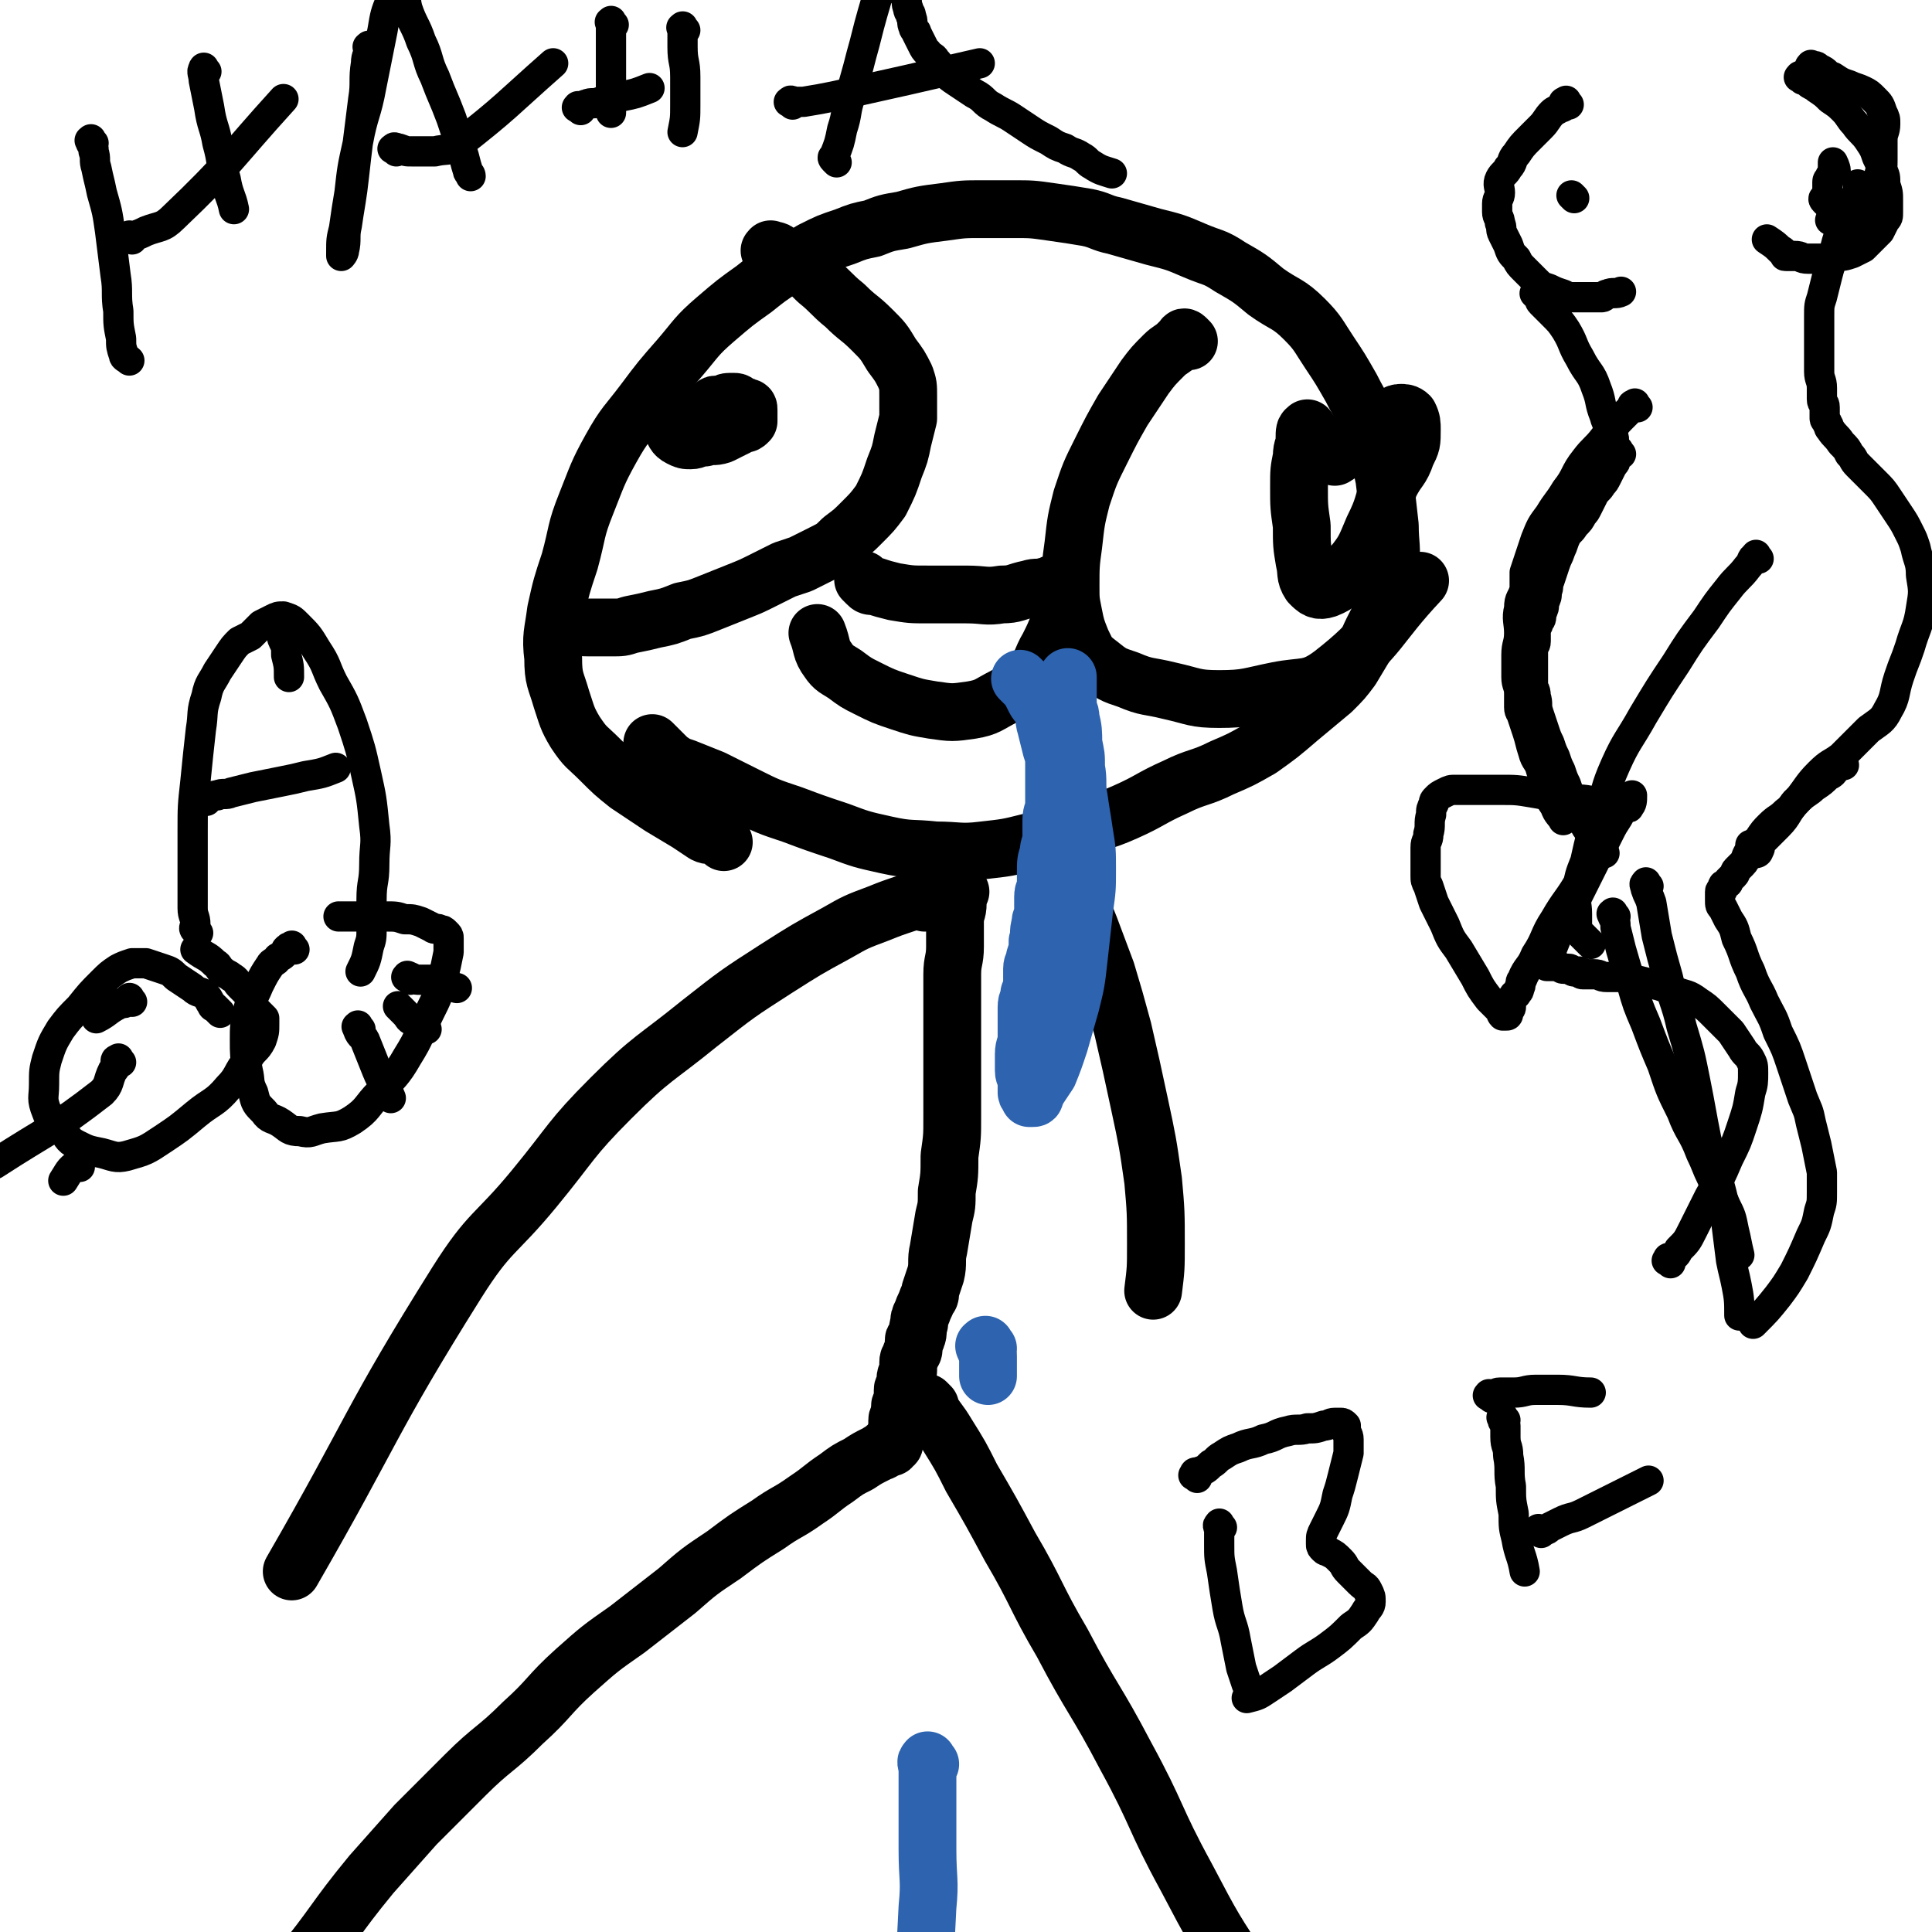
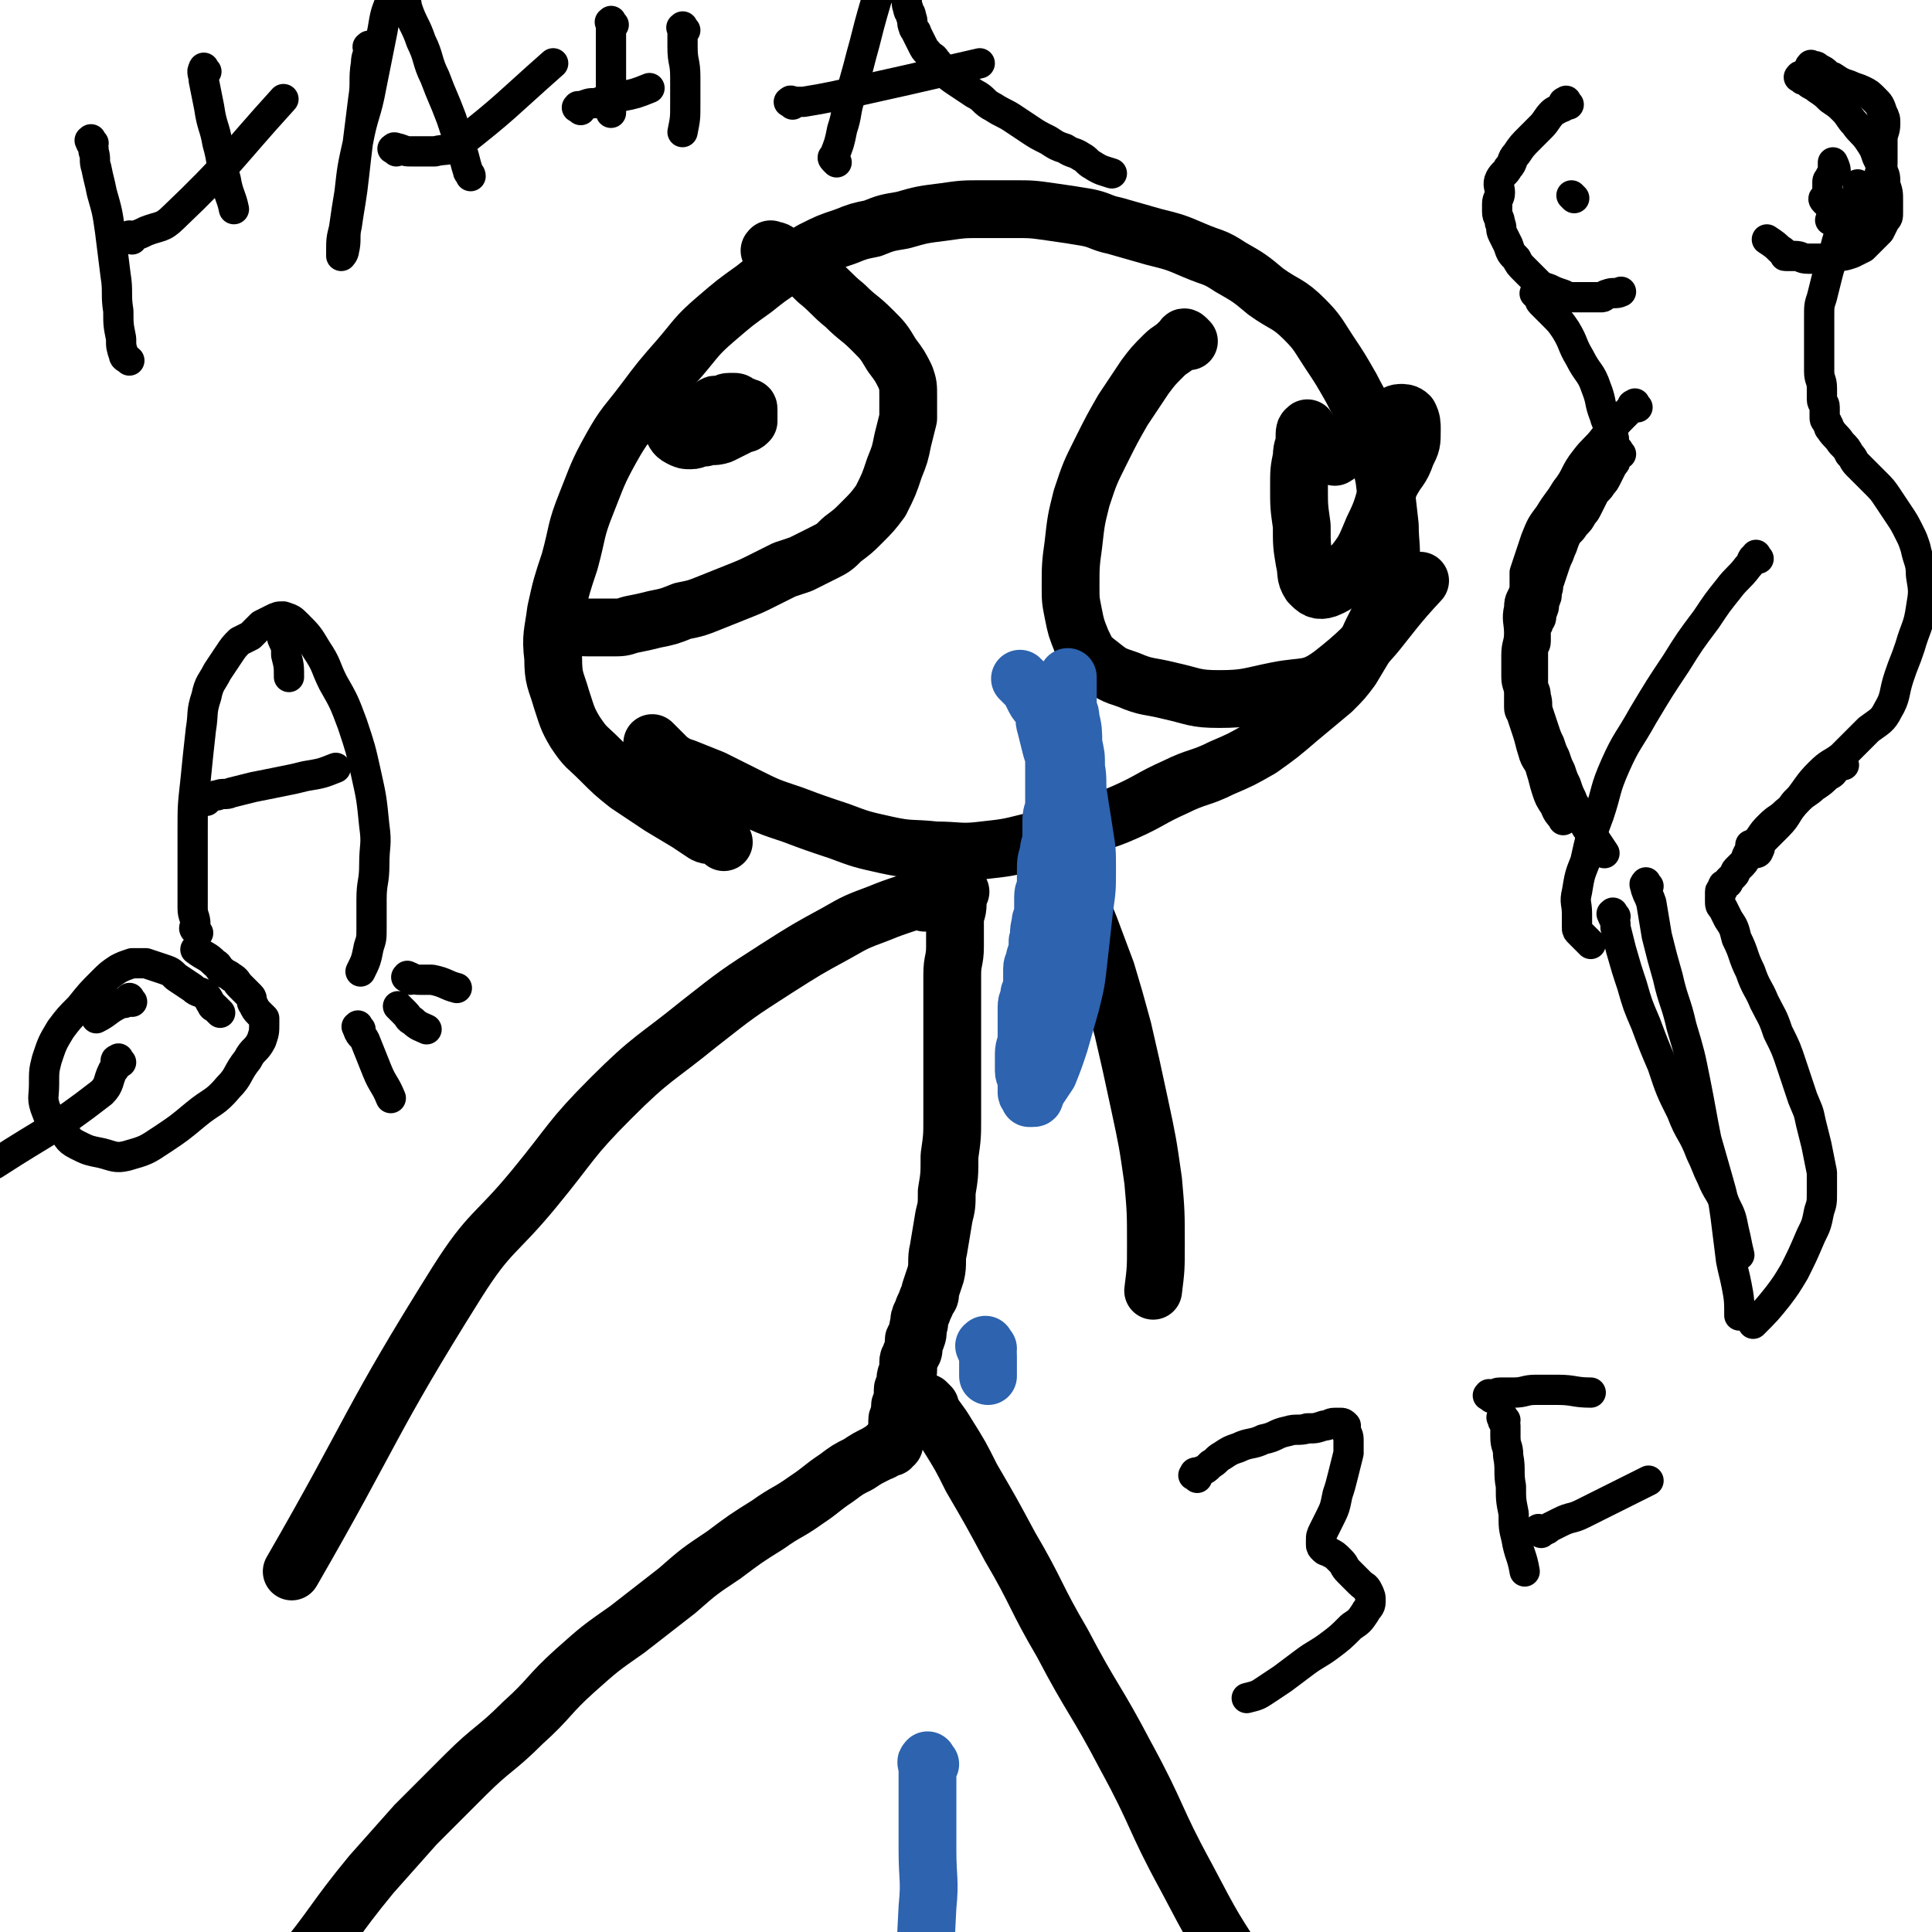
<svg xmlns="http://www.w3.org/2000/svg" viewBox="0 0 702 702" version="1.1">
  <g fill="none" stroke="#000000" stroke-width="21" stroke-linecap="round" stroke-linejoin="round">
    <path d="M263,306c-1,-1 -1,-1 -1,-1 -1,-1 -1,-1 -2,-1 -2,-1 -2,0 -4,-1 -3,-2 -3,-2 -6,-4 -5,-3 -5,-3 -10,-6 -6,-4 -6,-4 -12,-8 -5,-4 -5,-4 -10,-9 -5,-5 -5,-4 -9,-10 -3,-5 -3,-6 -5,-12 -2,-7 -3,-7 -3,-15 -1,-8 0,-9 1,-17 2,-9 2,-9 5,-18 3,-11 2,-11 6,-21 4,-10 4,-11 9,-20 5,-9 6,-9 12,-17 6,-8 6,-8 13,-16 6,-7 6,-8 13,-14 7,-6 7,-6 14,-11 5,-4 5,-4 11,-8 5,-3 5,-3 10,-6 6,-3 6,-3 12,-5 5,-2 5,-2 10,-3 5,-2 5,-2 11,-3 7,-2 7,-2 15,-3 7,-1 7,-1 14,-1 5,0 6,0 11,0 7,0 7,0 14,1 7,1 7,1 13,2 5,1 5,2 10,3 7,2 7,2 14,4 8,2 8,2 15,5 7,3 7,2 13,6 7,4 7,4 13,9 7,5 8,4 14,10 5,5 5,6 9,12 4,6 4,6 8,13 4,8 5,8 8,16 3,8 2,8 4,17 1,8 1,8 2,17 0,7 1,8 0,15 0,7 0,7 -2,13 -2,7 -3,7 -6,14 -3,5 -3,5 -6,10 -3,4 -3,4 -7,8 -6,5 -6,5 -12,10 -7,6 -7,6 -14,11 -7,4 -7,4 -14,7 -8,4 -9,3 -17,7 -9,4 -9,5 -18,9 -9,4 -9,3 -18,6 -8,3 -8,3 -17,5 -8,2 -8,2 -17,3 -8,1 -9,0 -17,0 -9,-1 -9,0 -18,-2 -9,-2 -9,-2 -17,-5 -9,-3 -9,-3 -17,-6 -9,-3 -9,-3 -17,-7 -6,-3 -6,-3 -12,-6 -5,-2 -5,-2 -10,-4 -3,-1 -3,-1 -6,-3 -3,-3 -3,-3 -6,-6 " />
    <path d="M349,324c-1,-1 -1,-2 -1,-1 -1,0 0,1 0,2 0,1 0,2 0,3 0,4 -1,3 -1,7 0,4 0,5 0,9 0,5 -1,5 -1,10 0,7 0,8 0,15 0,8 0,8 0,15 0,5 0,5 0,10 0,6 0,6 0,12 0,7 0,7 -1,14 0,7 0,7 -1,13 0,5 0,5 -1,9 -1,6 -1,6 -2,12 -1,4 0,5 -1,9 -1,3 -1,3 -2,6 0,2 0,2 -1,3 -1,3 -1,2 -2,5 -1,2 -1,2 -1,4 -1,2 0,3 -1,5 0,1 -1,0 -1,1 0,1 0,1 0,2 0,2 0,2 -1,3 0,2 -1,1 -1,3 0,1 0,2 0,3 0,2 -1,1 -1,3 0,1 0,1 0,2 0,1 -1,1 -1,2 0,1 0,1 0,2 0,1 0,1 0,2 0,1 -1,1 -1,2 0,1 0,2 0,3 0,1 -1,1 -1,2 0,1 0,1 0,2 0,1 0,1 0,2 0,1 -1,1 -1,2 0,0 0,1 0,1 0,1 0,1 0,1 0,1 0,1 -1,1 0,1 0,1 -1,1 0,0 -1,0 -1,0 -1,0 0,1 -1,1 -1,1 -1,0 -2,1 -4,2 -4,2 -7,4 -4,2 -4,2 -8,5 -6,4 -5,4 -11,8 -7,5 -7,4 -14,9 -8,5 -8,5 -16,11 -9,6 -9,6 -17,13 -9,7 -9,7 -18,14 -10,7 -10,7 -19,15 -10,9 -9,10 -19,19 -10,10 -11,9 -21,19 -9,9 -9,9 -18,18 -8,9 -8,9 -16,18 -14,17 -13,18 -27,35 " />
    <path d="M338,511c-1,-1 -2,-2 -1,-1 0,0 0,1 1,2 3,5 3,4 6,9 5,8 5,8 9,16 7,12 7,12 14,25 10,17 9,18 19,35 11,21 12,20 23,41 12,22 10,22 22,44 10,19 10,19 22,37 20,28 22,28 43,55 " />
    <path d="M281,92c-1,-1 -2,-1 -1,-1 0,-1 0,0 1,0 1,0 1,0 2,1 3,1 3,1 5,3 5,3 5,3 9,7 5,4 5,5 10,9 5,5 5,4 10,9 4,4 4,4 7,9 3,4 3,4 5,8 1,3 1,3 1,7 0,4 0,4 0,8 -1,4 -1,4 -2,8 -1,5 -1,5 -3,10 -2,6 -2,6 -5,12 -3,4 -3,4 -7,8 -3,3 -3,3 -7,6 -3,3 -3,3 -7,5 -4,2 -4,2 -8,4 -3,1 -3,1 -6,2 -4,2 -4,2 -8,4 -4,2 -4,2 -9,4 -5,2 -5,2 -10,4 -5,2 -5,2 -10,3 -5,2 -5,2 -10,3 -4,1 -4,1 -9,2 -3,1 -3,1 -7,1 -3,0 -3,0 -6,0 -5,0 -5,0 -10,-1 " />
    <path d="M432,124c-1,-1 -1,-1 -1,-1 -1,-1 -1,0 -1,0 -1,1 -1,1 -2,2 -2,2 -3,2 -5,4 -4,4 -4,4 -7,8 -4,6 -4,6 -8,12 -4,7 -4,7 -8,15 -4,8 -4,8 -7,17 -2,8 -2,8 -3,17 -1,7 -1,8 -1,15 0,5 0,5 1,10 1,5 1,5 3,10 2,4 2,5 6,8 5,4 5,4 11,6 7,3 7,2 15,4 9,2 9,3 18,3 10,0 11,-1 21,-3 10,-2 12,0 20,-6 18,-14 16,-17 32,-34 " />
-     <path d="M315,212c-1,-1 -2,-2 -1,-1 0,0 0,0 1,1 1,1 1,1 3,1 3,1 3,1 7,2 6,1 6,1 12,1 7,0 7,0 14,0 7,0 7,1 13,0 5,0 5,-1 10,-2 3,-1 3,0 6,-1 2,0 2,-1 3,-1 1,0 1,0 1,1 1,1 1,1 1,2 1,2 2,2 2,4 0,3 -1,4 -2,7 -2,5 -2,5 -4,9 -3,5 -2,6 -6,10 -4,5 -5,5 -10,8 -6,3 -6,4 -12,5 -7,1 -7,1 -14,0 -6,-1 -6,-1 -12,-3 -6,-2 -6,-2 -12,-5 -4,-2 -4,-2 -8,-5 -3,-2 -4,-2 -6,-5 -3,-4 -2,-5 -4,-10 " />
    <path d="M258,151c-1,-1 -2,-1 -1,-1 0,-1 0,-1 1,-1 1,0 1,0 1,-1 1,0 0,-1 1,-1 1,0 1,0 2,0 2,0 1,-1 3,-1 1,0 1,0 2,0 1,0 1,1 2,1 1,1 1,0 2,1 1,0 1,0 1,1 0,0 0,1 0,1 0,1 0,1 0,1 0,1 0,1 0,2 -1,1 -1,1 -2,1 -2,1 -2,1 -4,2 -2,1 -2,1 -4,2 -3,1 -3,0 -6,1 -3,0 -3,1 -5,1 -2,0 -2,0 -4,-1 -2,-1 -2,-2 -3,-4 -1,-4 0,-4 -1,-9 " />
    <path d="M476,157c-1,-1 -1,-2 -1,-1 -1,0 -1,1 -1,3 0,4 -1,3 -1,7 -1,5 -1,5 -1,11 0,7 0,7 1,14 0,7 0,7 1,13 1,4 0,5 2,8 2,2 3,3 6,2 5,-2 5,-3 9,-8 5,-6 5,-7 8,-14 4,-8 3,-8 6,-16 3,-6 4,-5 6,-11 2,-4 2,-4 2,-9 0,-2 0,-3 -1,-5 -1,-1 -2,-1 -3,-1 -2,0 -2,1 -4,2 -3,1 -3,1 -5,3 -3,2 -3,2 -6,4 -5,3 -4,4 -9,7 " />
    <path d="M336,328c-1,-1 -1,-1 -1,-1 -1,-1 -1,0 -1,0 -2,1 -2,0 -4,1 -6,2 -6,2 -11,4 -8,3 -8,3 -15,7 -11,6 -11,6 -22,13 -14,9 -14,9 -28,20 -16,13 -17,12 -32,27 -15,15 -14,16 -28,33 -14,17 -16,15 -28,34 -32,51 -30,53 -60,105 " />
    <path d="M392,327c-1,-1 -2,-2 -1,-1 0,0 0,1 1,2 2,4 2,4 4,9 3,8 3,8 6,16 3,10 3,10 6,21 3,13 3,13 6,27 3,14 3,14 5,28 1,11 1,12 1,23 0,9 0,9 -1,17 " />
  </g>
  <g fill="none" stroke="#2D63AF" stroke-width="21" stroke-linecap="round" stroke-linejoin="round">
    <path d="M372,248c-1,-1 -2,-2 -1,-1 0,0 0,0 1,1 1,1 1,1 1,1 1,1 1,0 1,1 1,2 1,2 2,4 1,2 2,2 3,4 1,3 0,3 1,6 1,4 1,4 2,8 1,3 1,3 1,6 0,3 0,3 0,6 0,4 0,4 0,8 0,3 -1,3 -1,6 0,3 0,3 0,6 0,3 -1,3 -1,6 -1,3 -1,3 -1,7 0,2 0,2 0,4 0,3 -1,2 -1,5 0,2 0,3 0,5 0,3 -1,2 -1,5 -1,3 0,3 -1,6 0,3 0,3 -1,6 0,2 -1,2 -1,4 0,2 0,2 0,4 0,3 0,3 -1,5 0,3 -1,2 -1,5 0,2 0,2 0,4 0,4 0,4 0,7 0,3 -1,3 -1,6 0,3 0,3 0,6 0,2 1,2 1,4 0,2 0,2 0,4 0,1 1,0 1,1 0,0 0,1 0,1 0,0 1,0 1,0 1,0 1,0 1,-1 1,-1 0,-1 1,-2 2,-3 2,-3 4,-6 2,-5 2,-5 4,-11 2,-7 2,-7 4,-14 2,-8 2,-8 3,-17 1,-9 1,-9 2,-18 1,-7 1,-7 1,-14 0,-7 0,-7 -1,-13 -1,-7 -1,-6 -2,-13 -1,-5 0,-6 -1,-11 0,-5 0,-4 -1,-9 0,-4 0,-5 -1,-9 0,-3 -1,-2 -1,-5 0,-1 0,-1 0,-3 0,-3 0,-3 0,-7 " />
    <path d="M359,490c-1,-1 -1,-2 -1,-1 -1,0 0,0 0,1 1,2 1,1 1,3 0,3 0,4 0,7 " />
    <path d="M338,641c-1,-1 -1,-2 -1,-1 -1,0 0,1 0,3 0,6 0,6 0,12 0,9 0,9 0,17 0,11 1,11 0,21 -2,40 -2,40 -5,80 " />
  </g>
  <g fill="none" stroke="#000000" stroke-width="11" stroke-linecap="round" stroke-linejoin="round">
-     <path d="M444,555c-1,-1 -1,-2 -1,-1 -1,0 0,1 0,2 0,2 0,3 0,5 0,5 0,5 1,10 1,7 1,7 2,13 1,6 2,6 3,12 1,5 1,5 2,10 1,3 1,3 2,6 1,2 1,2 2,4 " />
    <path d="M435,537c-1,-1 -2,-1 -1,-1 0,-1 0,-1 1,-1 3,-1 3,-1 5,-3 2,-1 2,-2 4,-3 3,-2 3,-2 6,-3 4,-2 5,-1 9,-3 5,-1 4,-2 9,-3 3,-1 4,0 7,-1 3,0 3,0 6,-1 2,0 2,-1 4,-1 1,0 1,0 2,0 1,0 1,0 2,1 0,0 0,1 0,1 0,2 1,2 1,4 0,2 0,3 0,5 -1,4 -1,4 -2,8 -1,4 -1,4 -2,7 -1,5 -1,5 -3,9 -1,2 -1,2 -2,4 -1,2 -1,2 -1,4 0,0 0,1 0,1 0,1 0,1 1,2 1,1 1,0 2,1 2,1 2,1 4,3 2,2 1,2 3,4 2,2 2,2 4,4 2,2 2,1 3,3 1,2 1,2 1,4 0,2 -1,2 -2,4 -2,3 -2,3 -5,5 -4,4 -4,4 -8,7 -4,3 -5,3 -9,6 -4,3 -4,3 -8,6 -3,2 -3,2 -6,4 -3,2 -3,2 -7,3 " />
    <path d="M547,516c-1,-1 -1,-2 -1,-1 -1,0 0,0 0,1 0,1 1,1 1,2 0,2 0,2 0,4 0,4 1,3 1,7 1,5 0,6 1,11 0,5 0,5 1,10 0,5 0,5 1,9 1,6 2,6 3,12 " />
    <path d="M542,508c-1,-1 -2,-1 -1,-1 0,-1 0,0 1,0 2,0 1,-1 3,-1 2,0 3,0 5,0 4,0 4,-1 8,-1 4,0 4,0 8,0 6,0 6,1 12,1 " />
    <path d="M560,557c-1,-1 -2,-1 -1,-1 0,-1 0,0 1,0 2,0 2,0 3,-1 2,-1 2,-1 4,-2 4,-2 4,-1 8,-3 6,-3 6,-3 12,-6 6,-3 6,-3 12,-6 " />
-     <path d="M607,459c-1,-1 -2,-1 -1,-1 0,-1 0,-1 1,-1 2,-1 2,-1 3,-3 3,-3 3,-3 5,-7 3,-6 3,-6 6,-12 4,-7 4,-7 7,-14 3,-6 3,-6 5,-12 2,-6 2,-6 3,-12 1,-3 1,-4 1,-7 0,-3 0,-3 -1,-5 -1,-2 -2,-2 -3,-4 -2,-3 -2,-3 -4,-6 -3,-3 -3,-3 -6,-6 -3,-3 -3,-3 -6,-5 -4,-3 -4,-2 -9,-4 -5,-2 -5,-2 -10,-3 -4,-1 -4,-1 -8,-2 -3,0 -3,0 -6,0 -3,0 -2,-1 -5,-1 -1,0 -1,0 -3,0 0,0 -1,0 -1,0 -1,0 0,-1 -1,-1 0,0 0,0 -1,0 0,0 -1,0 -1,0 -1,0 -1,-1 -2,-1 0,0 0,0 -1,0 0,0 -1,0 -1,0 -1,0 -1,-1 -2,-1 0,0 0,0 -1,0 0,0 0,0 -1,0 0,0 0,0 -1,0 0,0 -1,0 -1,0 0,0 0,-1 0,-1 0,-2 0,-2 1,-3 2,-5 2,-5 4,-10 3,-6 3,-5 6,-11 3,-6 3,-6 6,-12 3,-6 3,-6 6,-12 2,-4 2,-3 4,-7 1,-1 1,-2 1,-2 0,0 -1,0 -1,1 -1,2 -1,2 -2,4 -3,5 -3,5 -6,10 -4,6 -3,6 -7,12 -4,7 -5,7 -9,14 -4,6 -3,7 -7,13 -2,5 -3,4 -5,9 -1,1 0,2 -1,3 0,1 0,1 -1,2 0,1 -1,0 -1,1 -1,1 -1,1 -1,2 0,1 0,1 0,2 0,1 -1,0 -1,1 0,0 0,1 0,1 0,1 0,1 -1,1 0,0 -1,0 -1,0 -1,-1 0,-1 -1,-2 -2,-2 -2,-2 -4,-4 -3,-4 -3,-4 -5,-8 -3,-5 -3,-5 -6,-10 -3,-4 -3,-4 -5,-9 -2,-4 -2,-4 -4,-8 -1,-3 -1,-3 -2,-6 -1,-2 -1,-2 -1,-4 0,-1 0,-1 0,-3 0,-3 0,-4 0,-7 0,-3 1,-2 1,-5 1,-3 0,-4 1,-7 0,-2 0,-2 1,-4 0,-1 0,-1 1,-2 1,-1 1,-1 3,-2 2,-1 2,-1 4,-1 3,0 3,0 6,0 5,0 5,0 10,0 6,0 6,0 12,1 6,1 5,1 11,2 5,1 5,0 10,1 5,0 5,0 9,1 2,0 1,1 3,1 1,0 2,1 2,0 1,-1 1,-2 1,-4 " />
    <path d="M34,52c-1,-1 -1,-2 -1,-1 -1,0 0,0 0,1 1,2 1,1 1,3 1,3 0,3 1,6 1,5 1,4 2,9 2,7 2,7 3,14 1,8 1,8 2,16 1,6 0,7 1,13 0,5 0,5 1,10 0,3 0,3 1,6 0,1 1,1 2,2 " />
    <path d="M75,26c-1,-1 -1,-2 -1,-1 -1,1 0,2 0,4 1,5 1,5 2,10 1,7 2,7 3,13 2,7 1,7 3,13 1,6 2,6 3,11 " />
    <path d="M48,87c-1,-1 -2,-1 -1,-1 0,-1 0,0 1,0 3,-1 3,-1 5,-2 5,-2 6,-1 10,-5 21,-20 20,-21 40,-43 " />
    <path d="M135,18c-1,-1 -1,-2 -1,-1 -1,0 0,0 0,1 0,2 -1,2 -1,5 -1,6 0,7 -1,13 -1,8 -1,8 -2,16 -1,8 -1,9 -2,17 -1,7 -1,6 -2,13 -1,4 0,5 -1,9 0,1 -1,2 -1,2 0,0 0,-1 0,-1 0,-5 0,-5 1,-9 1,-7 1,-7 2,-13 1,-9 1,-9 3,-18 2,-11 3,-10 5,-21 2,-10 2,-10 4,-20 1,-6 1,-6 3,-11 1,-3 1,-3 2,-5 1,-1 2,-1 2,0 2,3 1,4 2,8 2,6 3,6 5,12 3,6 2,7 5,13 3,8 3,7 6,15 2,6 2,6 4,12 1,3 1,4 2,7 0,1 1,1 1,2 " />
    <path d="M144,55c-1,-1 -2,-1 -1,-1 0,-1 1,0 2,0 3,1 2,1 5,1 4,0 4,0 8,0 4,-1 5,0 8,-2 18,-14 18,-15 35,-30 " />
    <path d="M249,11c-1,-1 -1,-2 -1,-1 -1,0 0,0 0,1 0,3 0,3 0,6 0,6 1,5 1,11 0,5 0,5 0,10 0,5 0,5 -1,10 " />
    <path d="M211,40c-1,-1 -2,-1 -1,-1 0,-1 0,0 1,0 1,0 1,-1 2,-1 2,-1 3,0 5,-1 4,-1 4,-1 8,-2 5,-1 5,-1 10,-3 " />
    <path d="M223,9c-1,-1 -1,-2 -1,-1 -1,0 0,0 0,1 0,1 0,1 0,2 0,3 0,3 0,5 0,4 0,4 0,8 0,4 0,4 0,8 0,5 0,5 0,9 " />
    <path d="M288,38c-1,-1 -2,-1 -1,-1 0,-1 1,0 2,0 1,0 2,0 3,0 6,-1 6,-1 11,-2 27,-6 27,-6 53,-12 " />
    <path d="M304,59c-1,-1 -1,-1 -1,-1 -1,-1 0,-1 0,-1 2,-5 2,-5 3,-10 2,-6 1,-6 3,-12 2,-8 2,-7 4,-15 2,-7 2,-8 4,-15 2,-7 2,-7 4,-13 1,-2 1,-2 2,-4 1,-1 1,-1 1,-2 0,0 0,-1 0,-1 0,-1 1,-1 1,-1 1,0 1,0 1,1 1,1 0,2 1,3 0,1 1,1 1,2 0,2 0,3 0,5 0,2 1,2 1,4 1,2 0,2 1,4 0,2 1,1 1,3 1,2 0,2 1,4 0,1 1,1 1,2 1,2 1,2 2,4 1,2 1,2 2,3 1,2 2,1 3,3 2,2 1,2 3,4 2,2 2,2 5,4 3,2 3,2 6,4 4,2 3,3 7,5 3,2 4,2 7,4 3,2 3,2 6,4 3,2 3,2 7,4 3,2 3,2 6,3 3,2 3,1 6,3 2,1 2,2 4,3 3,2 4,2 7,3 " />
    <path d="M80,368c-1,-1 -1,-1 -1,-1 -1,-1 -1,-1 -1,-1 0,0 -1,0 -1,-1 -1,-1 -1,-2 -2,-3 -2,-2 -3,-1 -5,-3 -3,-2 -3,-2 -6,-4 -2,-2 -2,-2 -5,-3 -3,-1 -3,-1 -6,-2 -2,0 -3,0 -5,0 -3,1 -3,1 -5,2 -3,2 -3,2 -6,5 -4,4 -4,4 -8,9 -4,4 -4,4 -7,8 -3,5 -3,5 -5,11 -1,4 -1,4 -1,9 0,5 -1,5 1,10 1,3 2,3 5,6 3,3 2,4 6,6 4,2 4,2 9,3 4,1 5,2 9,1 7,-2 7,-2 13,-6 6,-4 6,-4 12,-9 6,-5 7,-4 12,-10 4,-4 3,-5 7,-10 2,-4 3,-3 5,-7 1,-3 1,-3 1,-6 0,-1 0,-1 0,-2 -1,-1 -1,-1 -2,-2 -1,-1 -1,-1 -2,-3 -1,-1 0,-2 -1,-3 -2,-2 -2,-2 -4,-4 -1,-1 -1,-2 -3,-3 -1,-1 -2,-1 -3,-2 -2,-1 -1,-2 -3,-3 -3,-3 -3,-2 -7,-5 " />
-     <path d="M107,345c-1,-1 -1,-2 -1,-1 -1,0 -1,0 -2,1 -1,2 -1,2 -3,3 -1,2 -2,1 -3,3 -2,3 -2,3 -4,7 -2,5 -3,5 -4,10 -1,5 -1,5 -1,10 0,5 0,6 1,11 1,4 0,4 2,8 1,4 1,4 4,7 2,3 3,2 6,4 3,2 3,3 7,3 4,1 4,0 8,-1 6,-1 6,0 11,-3 6,-4 5,-5 10,-10 5,-6 6,-6 10,-13 5,-8 4,-8 8,-16 3,-6 3,-6 5,-13 1,-4 1,-4 2,-9 0,-2 0,-3 0,-5 0,-1 0,-1 -1,-2 -1,-1 -1,-1 -2,-1 -1,-1 -2,0 -3,-1 -2,-1 -2,-1 -4,-2 -3,-1 -3,-1 -6,-1 -3,-1 -3,-1 -7,-1 -3,0 -3,0 -6,0 -5,0 -5,0 -11,0 " />
    <path d="M72,339c-1,-1 -1,-1 -1,-1 -1,-1 0,-1 0,-2 0,-3 -1,-3 -1,-6 0,-6 0,-6 0,-12 0,-8 0,-8 0,-16 0,-9 0,-9 1,-18 1,-10 1,-10 2,-19 1,-6 0,-6 2,-12 1,-5 2,-5 4,-9 2,-3 2,-3 4,-6 2,-3 2,-3 4,-5 2,-1 2,-1 4,-2 2,-2 2,-2 4,-4 2,-1 2,-1 4,-2 2,-1 2,-1 4,-1 3,1 3,1 5,3 4,4 4,4 7,9 4,6 3,6 6,12 4,7 4,7 7,15 3,9 3,9 5,18 2,9 2,9 3,19 1,7 0,7 0,14 0,7 -1,6 -1,13 0,5 0,5 0,10 0,4 0,4 -1,7 -1,5 -1,5 -3,9 " />
    <path d="M75,291c-1,-1 -2,-1 -1,-1 0,-1 0,0 1,0 2,0 2,-1 4,-1 2,-1 3,0 5,-1 4,-1 4,-1 8,-2 5,-1 5,-1 10,-2 5,-1 5,-1 9,-2 6,-1 6,-1 11,-3 " />
    <path d="M104,233c-1,-1 -1,-2 -1,-1 -1,0 0,0 0,1 1,2 1,2 1,5 1,4 1,4 1,8 " />
    <path d="M149,356c-1,-1 -2,-1 -1,-1 0,-1 0,0 1,0 2,1 2,1 4,1 2,0 2,0 4,0 5,1 5,2 9,3 " />
    <path d="M146,367c-1,-1 -2,-2 -1,-1 0,0 0,0 1,1 1,1 1,1 1,1 2,2 1,2 3,3 2,2 3,2 5,3 " />
    <path d="M131,374c-1,-1 -1,-2 -1,-1 -1,0 0,0 0,1 1,3 2,2 3,5 2,5 2,5 4,10 2,5 3,5 5,10 " />
    <path d="M48,364c-1,-1 -1,-2 -1,-1 -1,0 0,1 -1,1 -1,1 -2,0 -3,1 -4,2 -4,3 -8,5 " />
    <path d="M44,386c-1,-1 -1,-2 -1,-1 -1,0 -1,0 -1,1 0,2 0,2 -1,3 -2,4 -1,5 -4,8 -18,14 -19,13 -39,26 " />
-     <path d="M29,424c-1,-1 -1,-2 -1,-1 -3,2 -3,3 -5,6 " />
    <path d="M570,38c-1,-1 -1,-2 -1,-1 -1,0 -1,0 -1,1 0,1 0,1 -1,1 -1,1 -2,1 -3,2 -2,2 -2,3 -4,5 -2,2 -2,2 -4,4 -3,3 -3,3 -5,6 -2,2 -1,3 -3,5 -1,2 -2,2 -3,4 -1,2 0,3 0,5 0,2 -1,2 -1,4 0,1 0,2 0,3 0,2 1,2 1,4 1,2 0,2 1,4 1,2 1,2 2,4 1,3 1,3 3,5 1,2 1,2 3,4 2,2 2,2 4,4 2,2 2,2 5,3 2,1 2,1 5,2 2,1 2,1 4,1 2,0 2,0 4,0 2,0 2,0 4,0 1,0 1,0 2,0 1,0 1,-1 2,-1 2,-1 3,0 5,-1 " />
    <path d="M655,29c-1,-1 -2,-1 -1,-1 0,-1 0,0 1,0 1,1 1,1 2,2 1,1 2,1 3,2 3,2 3,2 5,4 3,2 3,2 5,4 2,2 2,3 4,5 2,3 3,3 5,6 2,3 2,3 3,6 1,2 1,2 2,5 1,2 1,2 1,5 1,3 1,3 1,6 0,2 0,2 0,4 0,2 0,2 -1,3 -1,2 -1,2 -2,4 -1,1 -1,1 -2,2 -1,1 -1,1 -2,2 -1,1 -1,1 -2,2 -2,1 -2,1 -4,2 -3,1 -3,1 -6,1 -3,1 -3,1 -6,1 -2,0 -2,0 -4,0 -3,0 -2,-1 -5,-1 -1,0 -2,0 -3,0 -1,0 0,0 -1,-1 0,0 0,-1 -1,-1 -2,-2 -2,-2 -5,-4 " />
    <path d="M572,72c-1,-1 -1,-1 -1,-1 " />
    <path d="M676,68c-1,-1 -1,-1 -1,-1 " />
    <path d="M664,74c-1,-1 -1,-1 -1,-1 -1,-1 0,-1 0,-1 1,-1 1,-1 1,-3 0,-1 0,-2 0,-3 0,-1 1,-1 1,-2 1,-1 1,-1 1,-3 0,-1 0,-2 0,-2 0,0 1,2 1,3 " />
    <path d="M659,25c-1,-1 -2,-1 -1,-1 0,-1 0,0 1,0 1,0 1,0 2,1 3,1 2,2 5,3 3,2 3,2 6,3 2,1 3,1 5,2 2,1 2,1 4,3 2,2 2,2 3,5 1,2 1,2 1,4 0,3 -1,3 -1,6 0,3 0,4 0,7 0,3 0,3 -1,5 0,3 0,3 -1,5 -1,2 -1,2 -2,4 -1,1 -1,1 -2,2 -1,1 -1,1 -2,2 -1,1 -1,2 -2,3 -1,1 -1,2 -3,2 -3,0 -3,0 -6,-1 " />
    <path d="M559,108c-1,-1 -2,-2 -1,-1 0,0 0,0 1,1 1,1 0,1 1,2 2,2 2,2 4,4 3,3 3,3 5,6 3,5 2,5 5,10 3,6 4,5 6,11 2,5 1,5 3,10 1,4 2,3 3,7 1,2 0,3 0,5 0,2 1,2 1,3 " />
    <path d="M674,74c-1,-1 -1,-2 -1,-1 -1,0 0,0 0,1 0,1 0,1 -1,2 -1,2 -1,2 -2,4 -1,3 -1,3 -2,6 -1,3 -1,4 -2,7 -1,4 -1,3 -2,7 -1,4 -1,4 -2,8 -1,3 -1,3 -1,7 0,4 0,4 0,8 0,3 0,3 0,6 0,3 0,3 0,6 0,3 1,3 1,6 0,2 0,2 0,4 0,2 1,1 1,3 0,2 0,2 0,4 0,1 1,1 1,2 1,1 0,1 1,2 2,3 2,2 4,5 2,2 2,2 3,4 2,2 1,2 3,4 3,3 3,3 6,6 3,3 3,3 5,6 2,3 2,3 4,6 2,3 2,3 4,7 1,2 1,2 2,5 1,5 2,5 2,10 1,6 1,6 0,12 -1,7 -2,7 -4,14 -2,6 -2,5 -4,11 -2,6 -1,7 -4,12 -2,4 -3,4 -7,7 -5,5 -5,5 -10,10 -4,3 -4,2 -8,6 -4,4 -4,5 -8,10 -4,4 -3,5 -7,9 -3,3 -3,3 -6,6 -1,1 0,2 -1,3 0,1 -1,1 -1,1 -1,-1 -1,-1 -2,-3 " />
    <path d="M595,148c-1,-1 -1,-2 -1,-1 -1,0 -1,0 -1,1 -2,2 -2,2 -4,4 -3,3 -3,4 -6,7 -3,4 -4,4 -7,8 -4,5 -3,6 -7,11 -3,5 -3,4 -6,9 -3,4 -3,4 -5,9 -1,3 -1,3 -2,6 -1,3 -1,3 -2,6 0,3 0,3 0,6 -1,4 -2,3 -2,7 -1,4 0,5 0,9 0,4 -1,4 -1,8 0,4 0,4 0,8 0,3 1,3 1,6 0,2 0,3 0,5 0,2 1,2 1,3 1,3 1,3 2,6 1,3 1,4 2,7 1,4 2,3 3,7 1,3 1,4 2,7 1,3 1,3 3,6 1,3 2,3 3,5 " />
    <path d="M639,203c-1,-1 -1,-2 -1,-1 -2,1 -1,2 -3,4 -3,4 -4,4 -7,8 -4,5 -4,5 -8,11 -6,8 -6,8 -11,16 -6,9 -6,9 -12,19 -5,9 -6,9 -10,18 -4,9 -3,9 -6,18 -3,8 -3,8 -5,17 -2,5 -2,5 -3,11 -1,4 0,4 0,8 0,3 0,3 0,5 0,1 0,1 1,2 2,2 2,2 4,4 " />
    <path d="M589,165c-1,-1 -1,-2 -1,-1 -1,0 0,0 0,1 0,1 0,1 -1,2 0,1 0,1 -1,2 -1,2 -1,2 -2,4 -1,2 -1,2 -2,3 -1,2 -2,2 -3,4 -1,2 -1,2 -2,4 -1,2 -1,2 -2,3 -1,2 -1,2 -3,4 -1,2 -2,2 -3,4 -1,2 -1,3 -2,5 -1,3 -1,2 -2,5 -1,3 -1,3 -2,6 -1,2 0,2 -1,4 0,2 0,2 -1,4 0,2 0,2 -1,4 0,2 0,2 -1,3 0,2 -1,1 -1,3 0,2 0,2 0,4 0,2 -1,1 -1,3 0,1 0,2 0,3 0,3 0,3 0,5 0,2 0,2 0,4 0,3 1,2 1,5 1,3 0,3 1,6 1,3 1,3 2,6 1,3 1,3 2,5 1,3 1,3 2,5 1,3 1,3 2,5 1,3 1,3 2,5 1,3 1,3 2,5 1,3 2,3 3,6 1,2 1,2 2,4 1,2 2,2 3,4 2,3 2,3 4,6 " />
    <path d="M670,278c-1,-1 -1,-2 -1,-1 -1,0 -1,0 -1,1 0,1 0,1 -1,1 -1,2 -1,2 -3,3 -2,2 -2,2 -5,4 -2,2 -3,2 -5,4 -3,2 -2,3 -5,5 -3,3 -3,2 -6,5 -2,2 -2,2 -4,5 -2,2 -2,2 -3,4 -2,2 -1,3 -3,5 -1,1 -1,1 -2,2 -1,1 0,1 -1,2 -1,1 -1,1 -2,2 0,1 0,1 -1,1 0,1 -1,0 -1,1 0,0 0,1 0,1 0,1 -1,0 -1,1 0,0 0,1 0,1 0,1 0,1 0,1 0,1 0,1 0,1 0,2 0,2 1,3 1,2 1,2 2,4 2,3 2,3 3,7 3,6 2,6 5,12 2,6 3,6 5,11 3,6 3,5 5,11 3,6 3,6 5,12 2,6 2,6 4,12 2,5 2,4 3,9 1,4 1,4 2,8 1,5 1,5 2,10 0,3 0,4 0,7 0,4 0,4 -1,7 -1,5 -1,5 -3,9 -3,7 -3,7 -6,13 -3,5 -3,5 -6,9 -4,5 -4,5 -9,10 " />
    <path d="M599,322c-1,-1 -1,-2 -1,-1 -1,0 0,1 0,2 1,3 1,2 2,5 1,6 1,6 2,12 2,8 2,8 4,15 2,9 3,9 5,18 3,10 3,10 5,20 2,10 2,11 4,21 2,7 2,7 4,14 2,7 2,7 3,14 1,8 1,8 2,16 1,5 1,4 2,9 1,5 1,6 1,11 " />
    <path d="M587,333c-1,-1 -1,-2 -1,-1 -1,0 0,0 0,1 1,2 1,2 1,4 1,4 1,4 2,8 2,7 2,7 4,13 2,7 2,7 5,14 3,8 3,8 6,15 3,9 3,9 7,17 3,8 4,7 7,15 2,4 2,5 4,9 2,5 3,5 5,10 2,4 2,4 3,9 1,4 1,5 2,9 " />
  </g>
</svg>